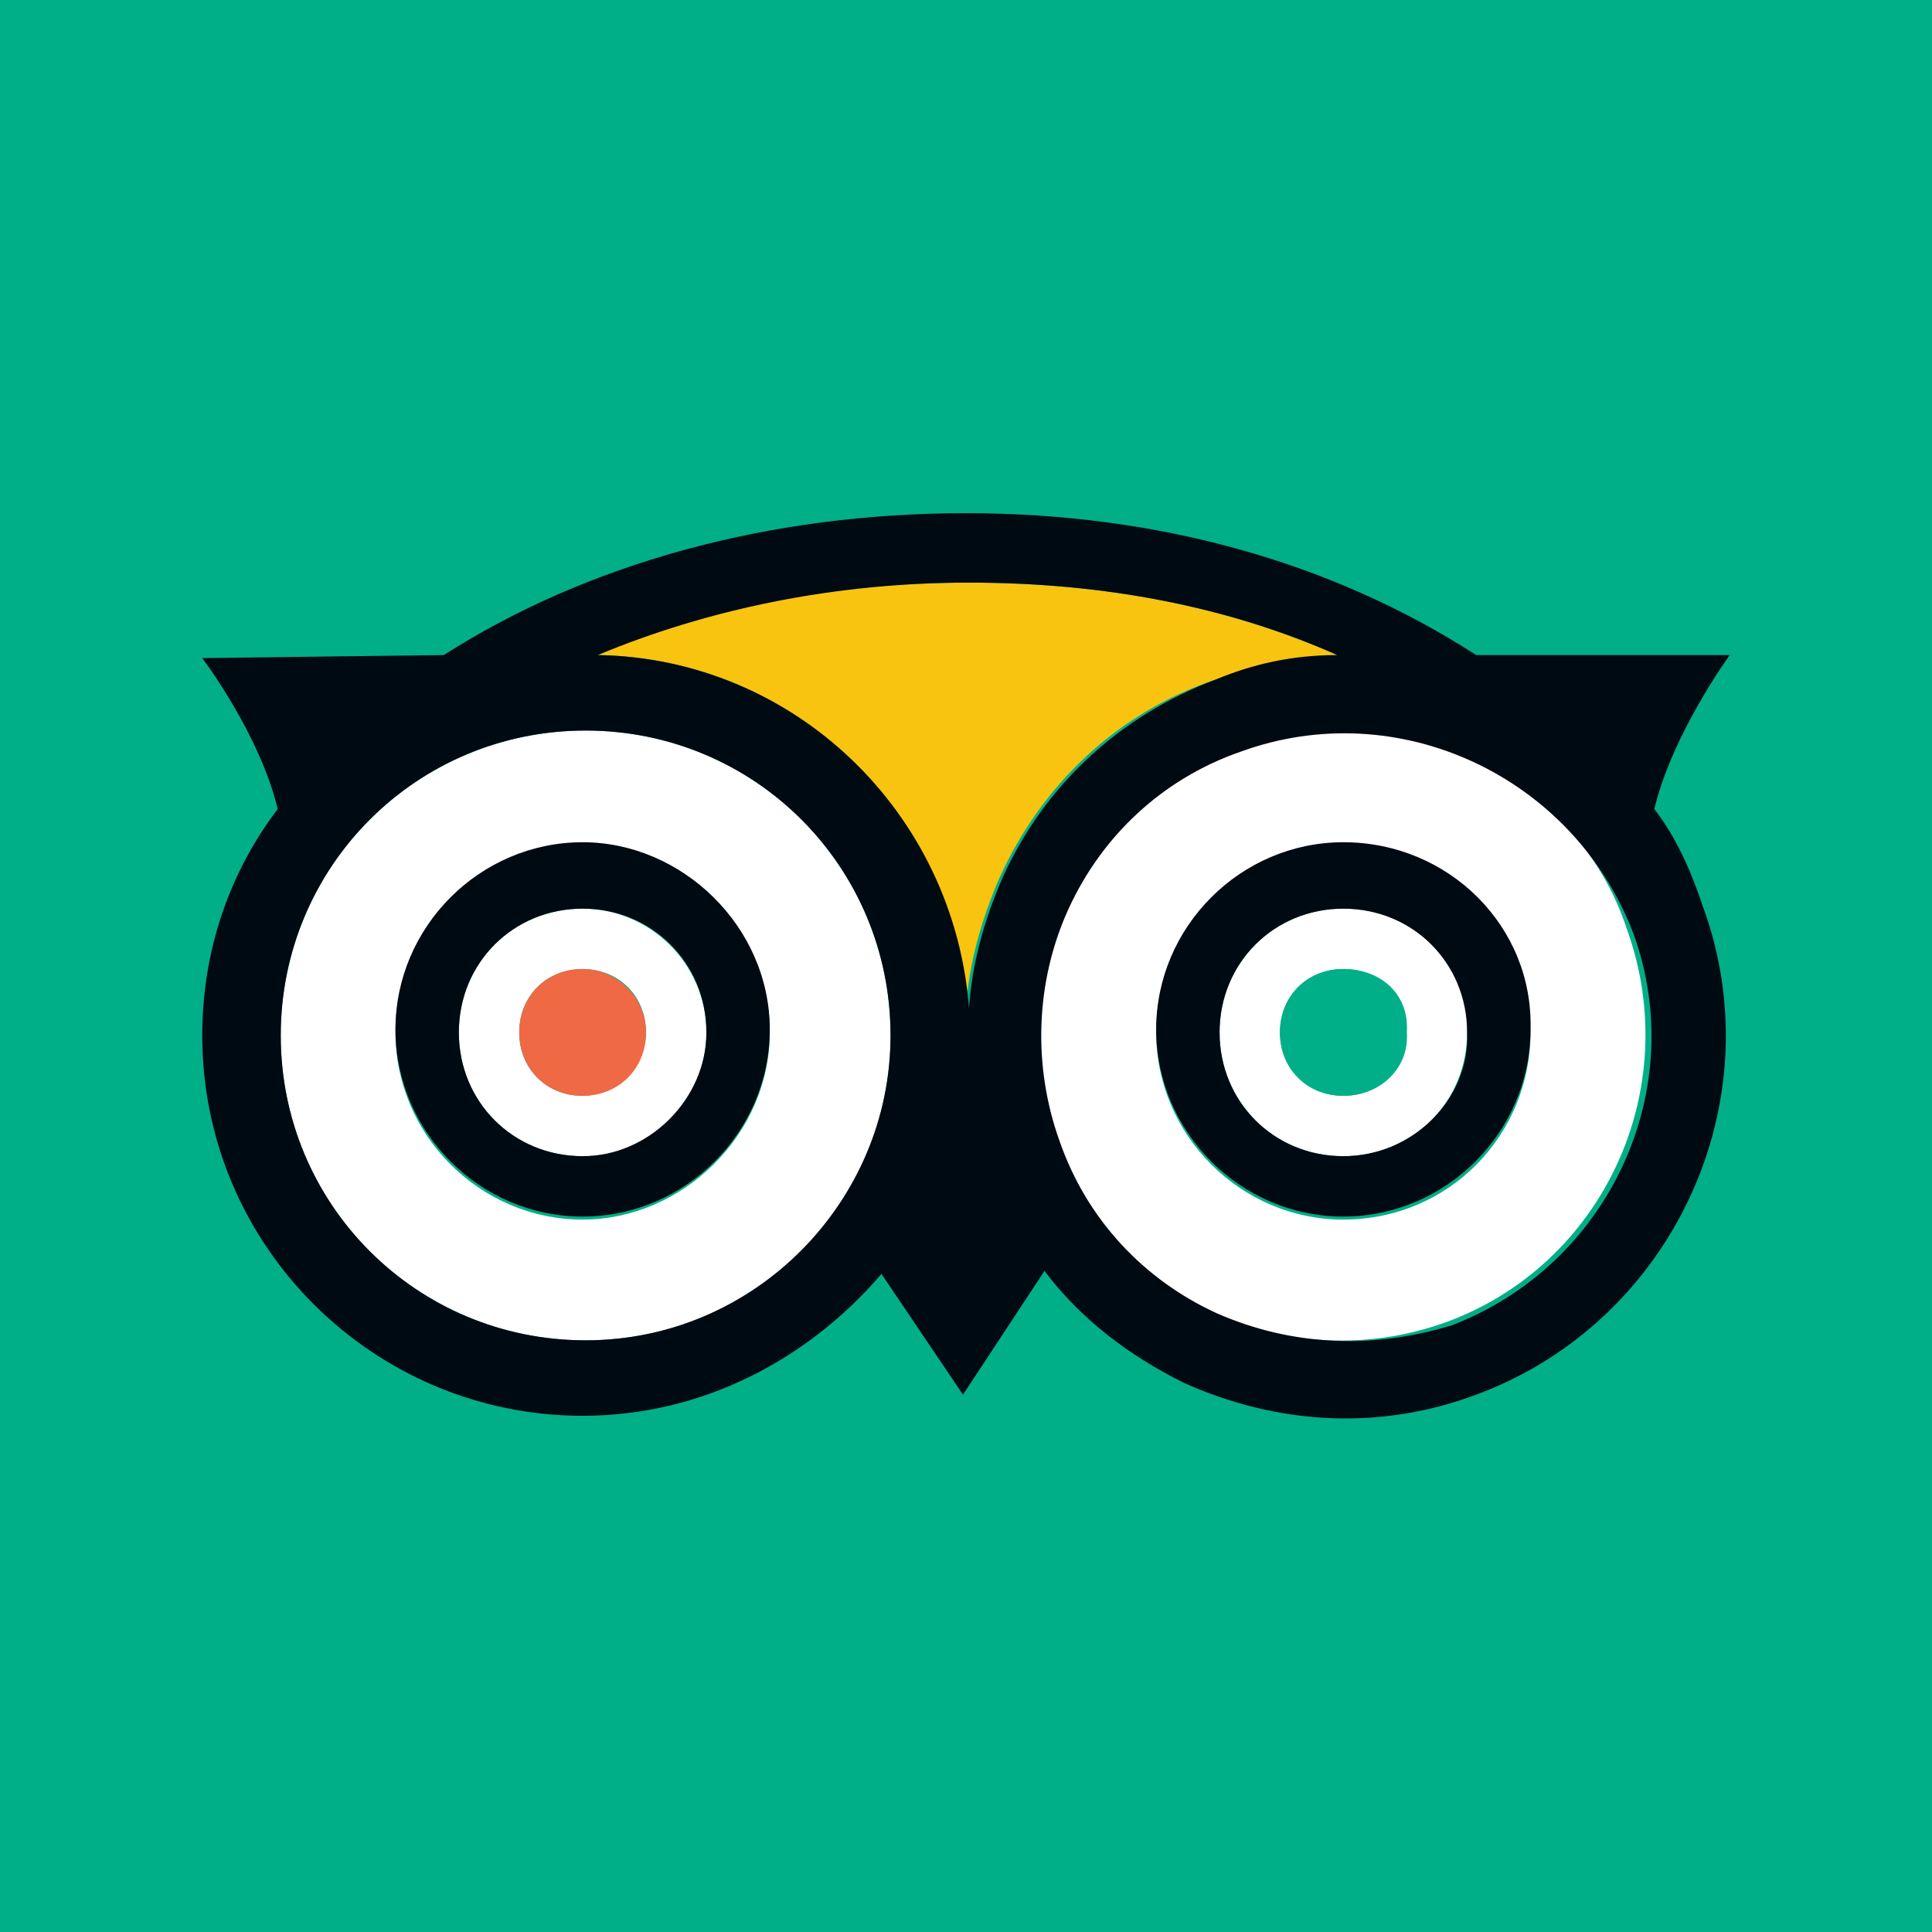
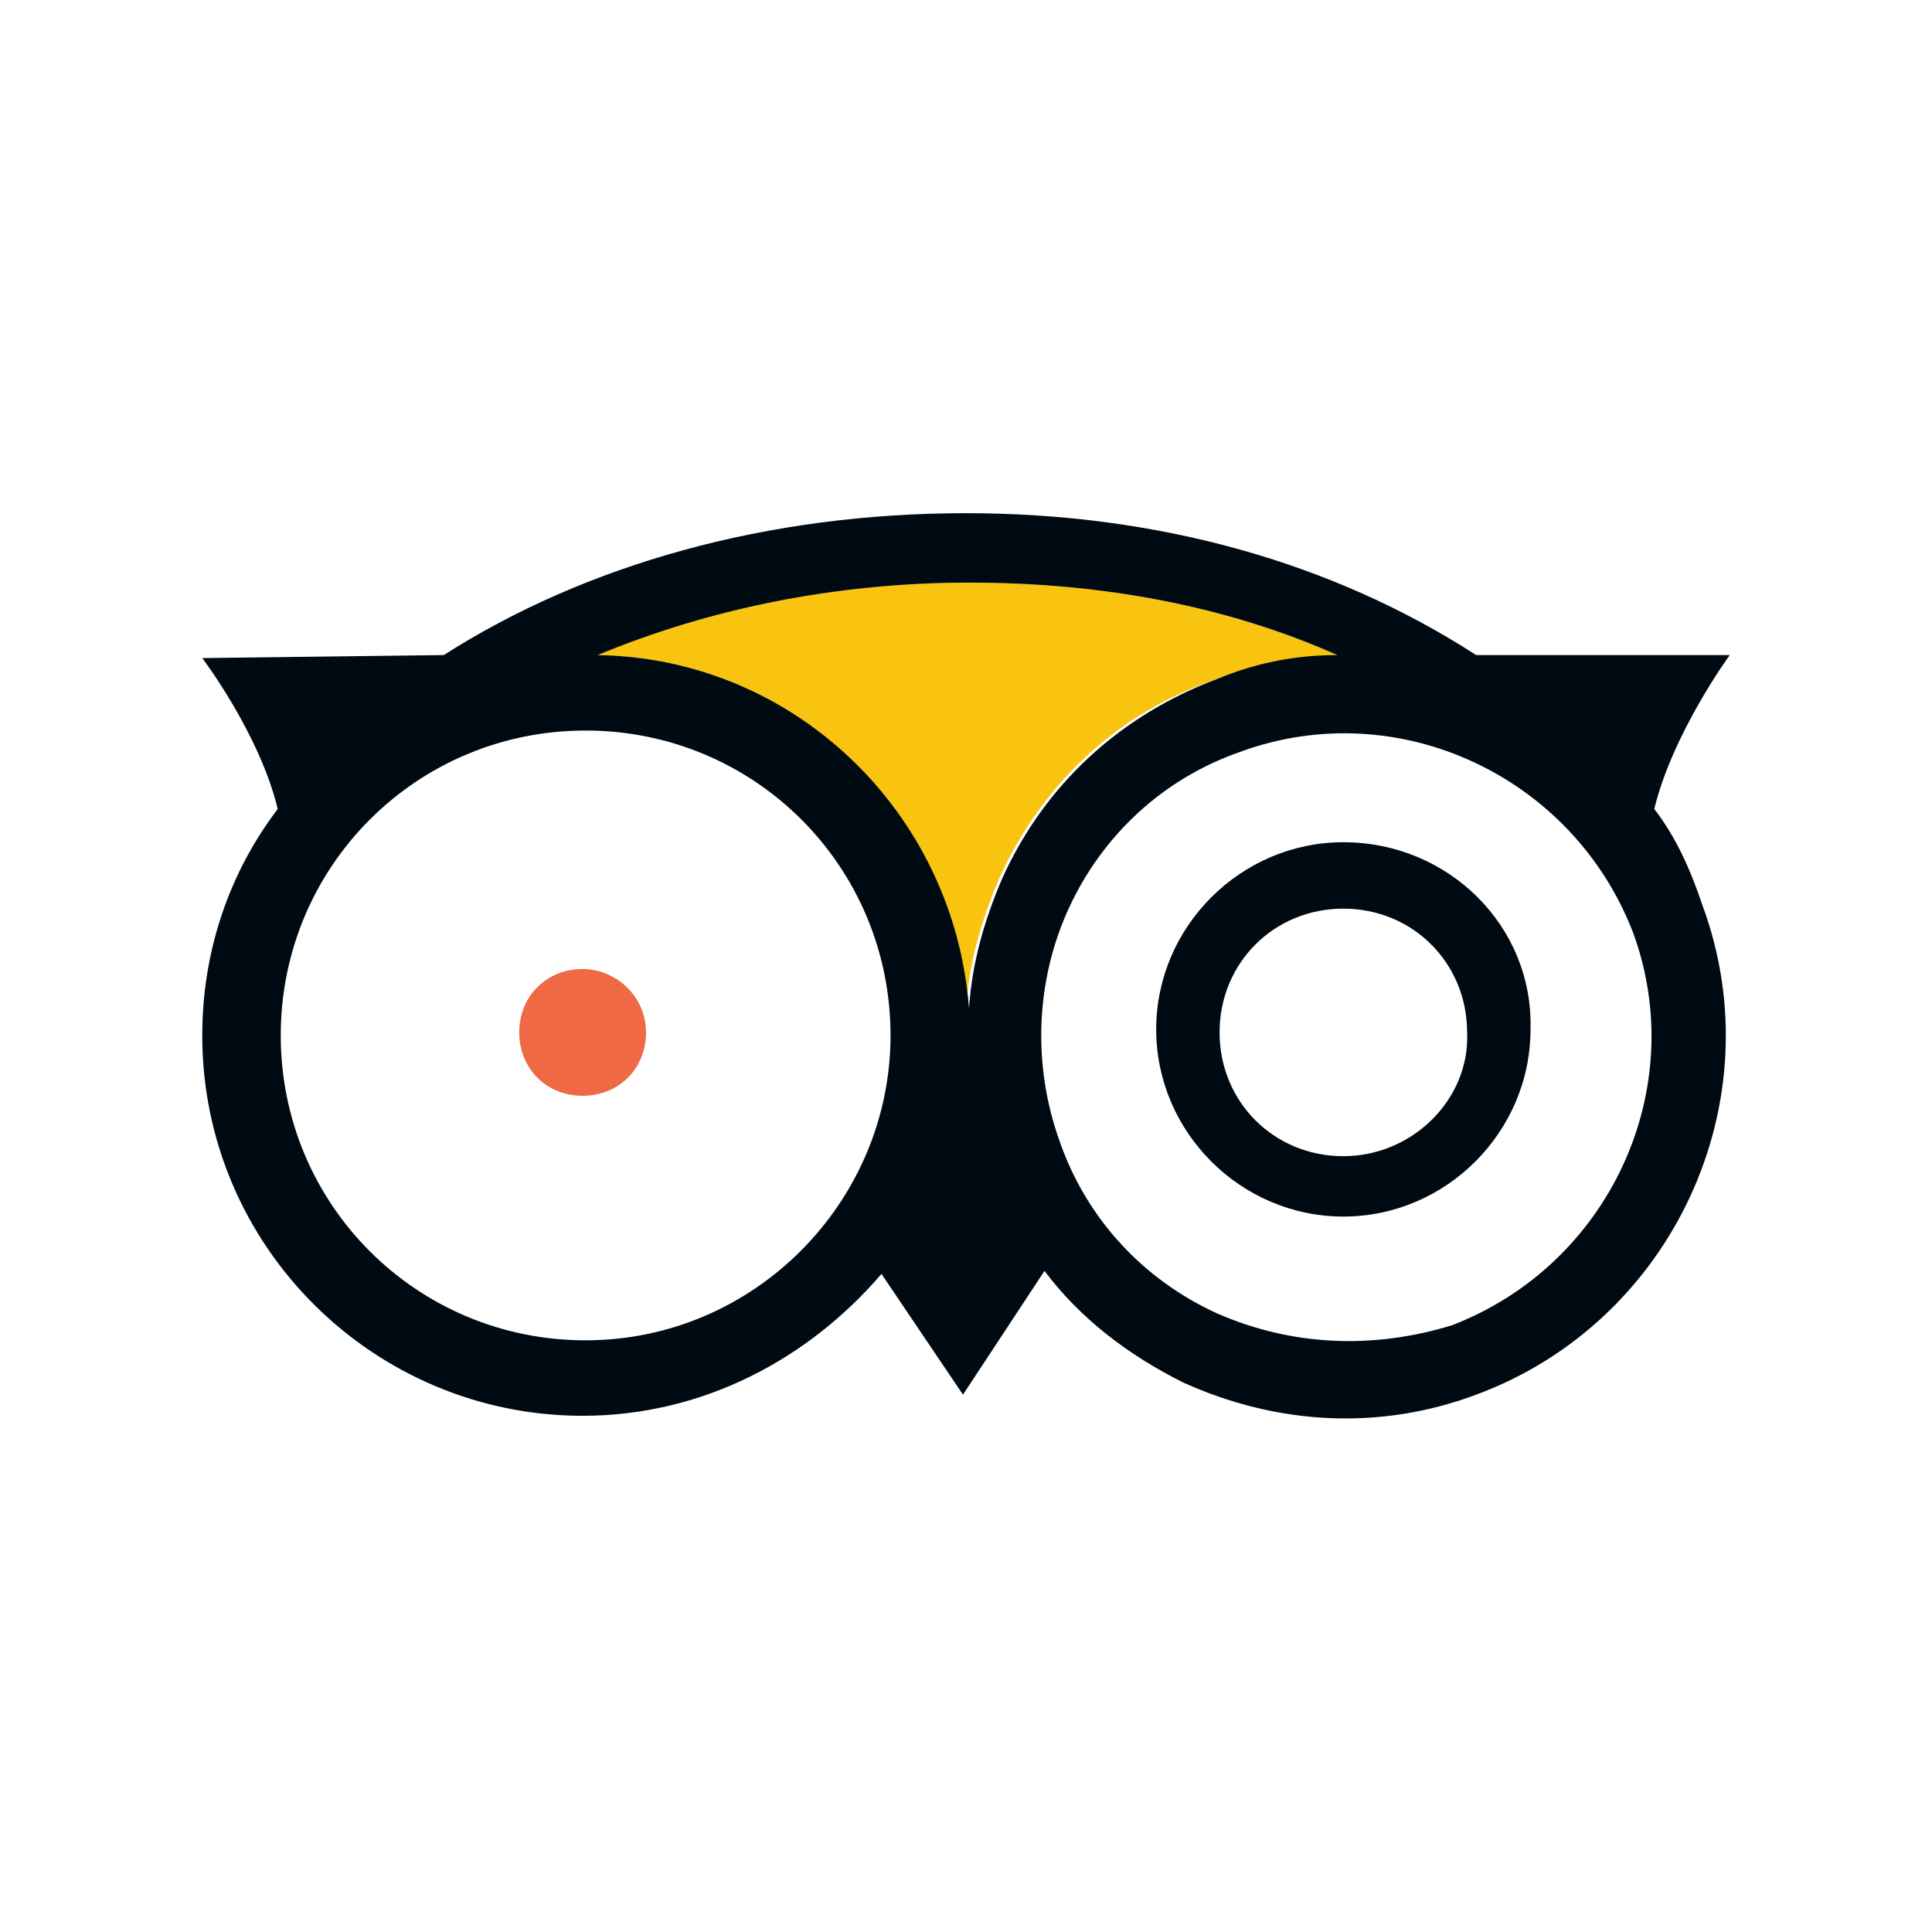
<svg xmlns="http://www.w3.org/2000/svg" version="1.1" id="Layer_1" x="0px" y="0px" viewBox="0 0 64 64" style="enable-background:new 0 0 64 64;" xml:space="preserve">
  <style type="text/css">
	.st0{fill:#00AF87;}
	.st1{fill:#F8C40F;}
	.st2{fill:#FFFFFF;}
	.st3{fill:#EF6945;}
	.st4{fill:#000A12;}
</style>
-   <rect class="st0" width="64" height="64" />
  <g>
    <path class="st1" d="M40.3,22.5c1.3-0.5,2.7-0.7,4-0.8c-3.6-1.6-7.7-2.4-12.2-2.4s-8.7,0.8-12.3,2.4C26.3,21.8,31.6,27,32,33.4   c0.1-1.5,0.5-2.9,1.1-4.3C34.5,26,37,23.6,40.3,22.5" />
-     <path class="st2" d="M44.5,30.1c-2.3,0-4.1,1.8-4.1,4.1s1.8,4.1,4.1,4.1s4.1-1.8,4.1-4.1C48.7,31.9,46.8,30.1,44.5,30.1 M44.5,36.3   c-1.2,0-2.1-0.9-2.1-2.1s0.9-2.1,2.1-2.1c1.2,0,2.1,0.9,2.1,2.1C46.7,35.3,45.8,36.3,44.5,36.3" />
-     <path class="st2" d="M41,24.9c-2.5,0.9-4.5,2.8-5.7,5.2c-1.1,2.4-1.2,5.2-0.3,7.7l0,0c0.9,2.5,2.8,4.5,5.2,5.7   c2.5,1.1,5.2,1.2,7.7,0.3c5.2-1.9,7.9-7.7,6-13C52.2,25.6,46.3,22.9,41,24.9 M44.5,40.4c-3.4,0-6.2-2.8-6.2-6.2s2.8-6.2,6.2-6.2   s6.2,2.8,6.2,6.2S48,40.4,44.5,40.4" />
    <path class="st2" d="M19.3,30.1c-2.3,0-4.1,1.8-4.1,4.1s1.8,4.1,4.1,4.1s4.1-1.8,4.1-4.1S21.5,30.1,19.3,30.1 M19.3,36.3   c-1.2,0-2.1-0.9-2.1-2.1s0.9-2.1,2.1-2.1s2.1,0.9,2.1,2.1C21.4,35.3,20.4,36.3,19.3,36.3" />
    <path class="st2" d="M19.4,24.2c-5.6,0-10.1,4.5-10.1,10.1s4.5,10.1,10.1,10.1s10.1-4.5,10.1-10.1S25,24.2,19.4,24.2 M19.3,40.4   c-3.4,0-6.2-2.8-6.2-6.2s2.8-6.2,6.2-6.2s6.2,2.8,6.2,6.2S22.6,40.4,19.3,40.4" />
    <path class="st3" d="M19.3,32.1c-1.2,0-2.1,0.9-2.1,2.1s0.9,2.1,2.1,2.1s2.1-0.9,2.1-2.1S20.4,32.1,19.3,32.1" />
-     <path class="st0" d="M44.5,32.1c-1.2,0-2.1,0.9-2.1,2.1s0.9,2.1,2.1,2.1c1.2,0,2.1-0.9,2.1-2.1C46.7,33,45.8,32.1,44.5,32.1" />
    <path class="st4" d="M54.8,26.8c0.6-2.5,2.5-5.1,2.5-5.1h-8.4C44.1,18.6,38.3,17,32,17c-6.6,0-12.6,1.7-17.3,4.7l-8,0.1   c0,0,1.9,2.5,2.5,5c-1.6,2.1-2.5,4.7-2.5,7.5c0,7,5.7,12.6,12.6,12.6c4,0,7.5-1.9,9.9-4.7l2.7,4l2.7-4.1c1.2,1.6,2.8,2.8,4.6,3.7   c3.1,1.4,6.5,1.6,9.7,0.4c6.5-2.4,9.9-9.7,7.5-16.2C56,28.8,55.5,27.7,54.8,26.8 M40.3,43.5c-2.4-1.1-4.3-3.1-5.2-5.7l0,0   c-0.9-2.5-0.8-5.3,0.3-7.7s3.1-4.3,5.7-5.2c5.2-1.9,11,0.8,13,6c1.9,5.2-0.8,11-6,13C45.5,44.7,42.8,44.6,40.3,43.5 M19.4,44.4   c-5.6,0-10.1-4.5-10.1-10.1s4.5-10.1,10.1-10.1s10.1,4.5,10.1,10.1C29.5,39.8,25,44.4,19.4,44.4 M40.3,22.5   c-3.2,1.2-5.7,3.5-7.1,6.6c-0.6,1.4-1,2.8-1.1,4.3c-0.5-6.5-5.8-11.6-12.3-11.7c3.6-1.5,7.8-2.4,12.3-2.4s8.6,0.8,12.2,2.4   C42.8,21.7,41.5,22,40.3,22.5" />
-     <path class="st4" d="M19.3,27.9c-3.4,0-6.2,2.8-6.2,6.2s2.8,6.2,6.2,6.2s6.2-2.8,6.2-6.2S22.6,27.9,19.3,27.9 M19.3,38.3   c-2.3,0-4.1-1.8-4.1-4.1c0-2.3,1.8-4.1,4.1-4.1s4.1,1.8,4.1,4.1C23.4,36.4,21.5,38.3,19.3,38.3" />
    <path class="st4" d="M44.5,27.9c-3.4,0-6.2,2.8-6.2,6.2s2.8,6.2,6.2,6.2s6.2-2.8,6.2-6.2C50.8,30.7,48,27.9,44.5,27.9 M44.5,38.3   c-2.3,0-4.1-1.8-4.1-4.1c0-2.3,1.8-4.1,4.1-4.1s4.1,1.8,4.1,4.1C48.7,36.4,46.8,38.3,44.5,38.3" />
  </g>
</svg>